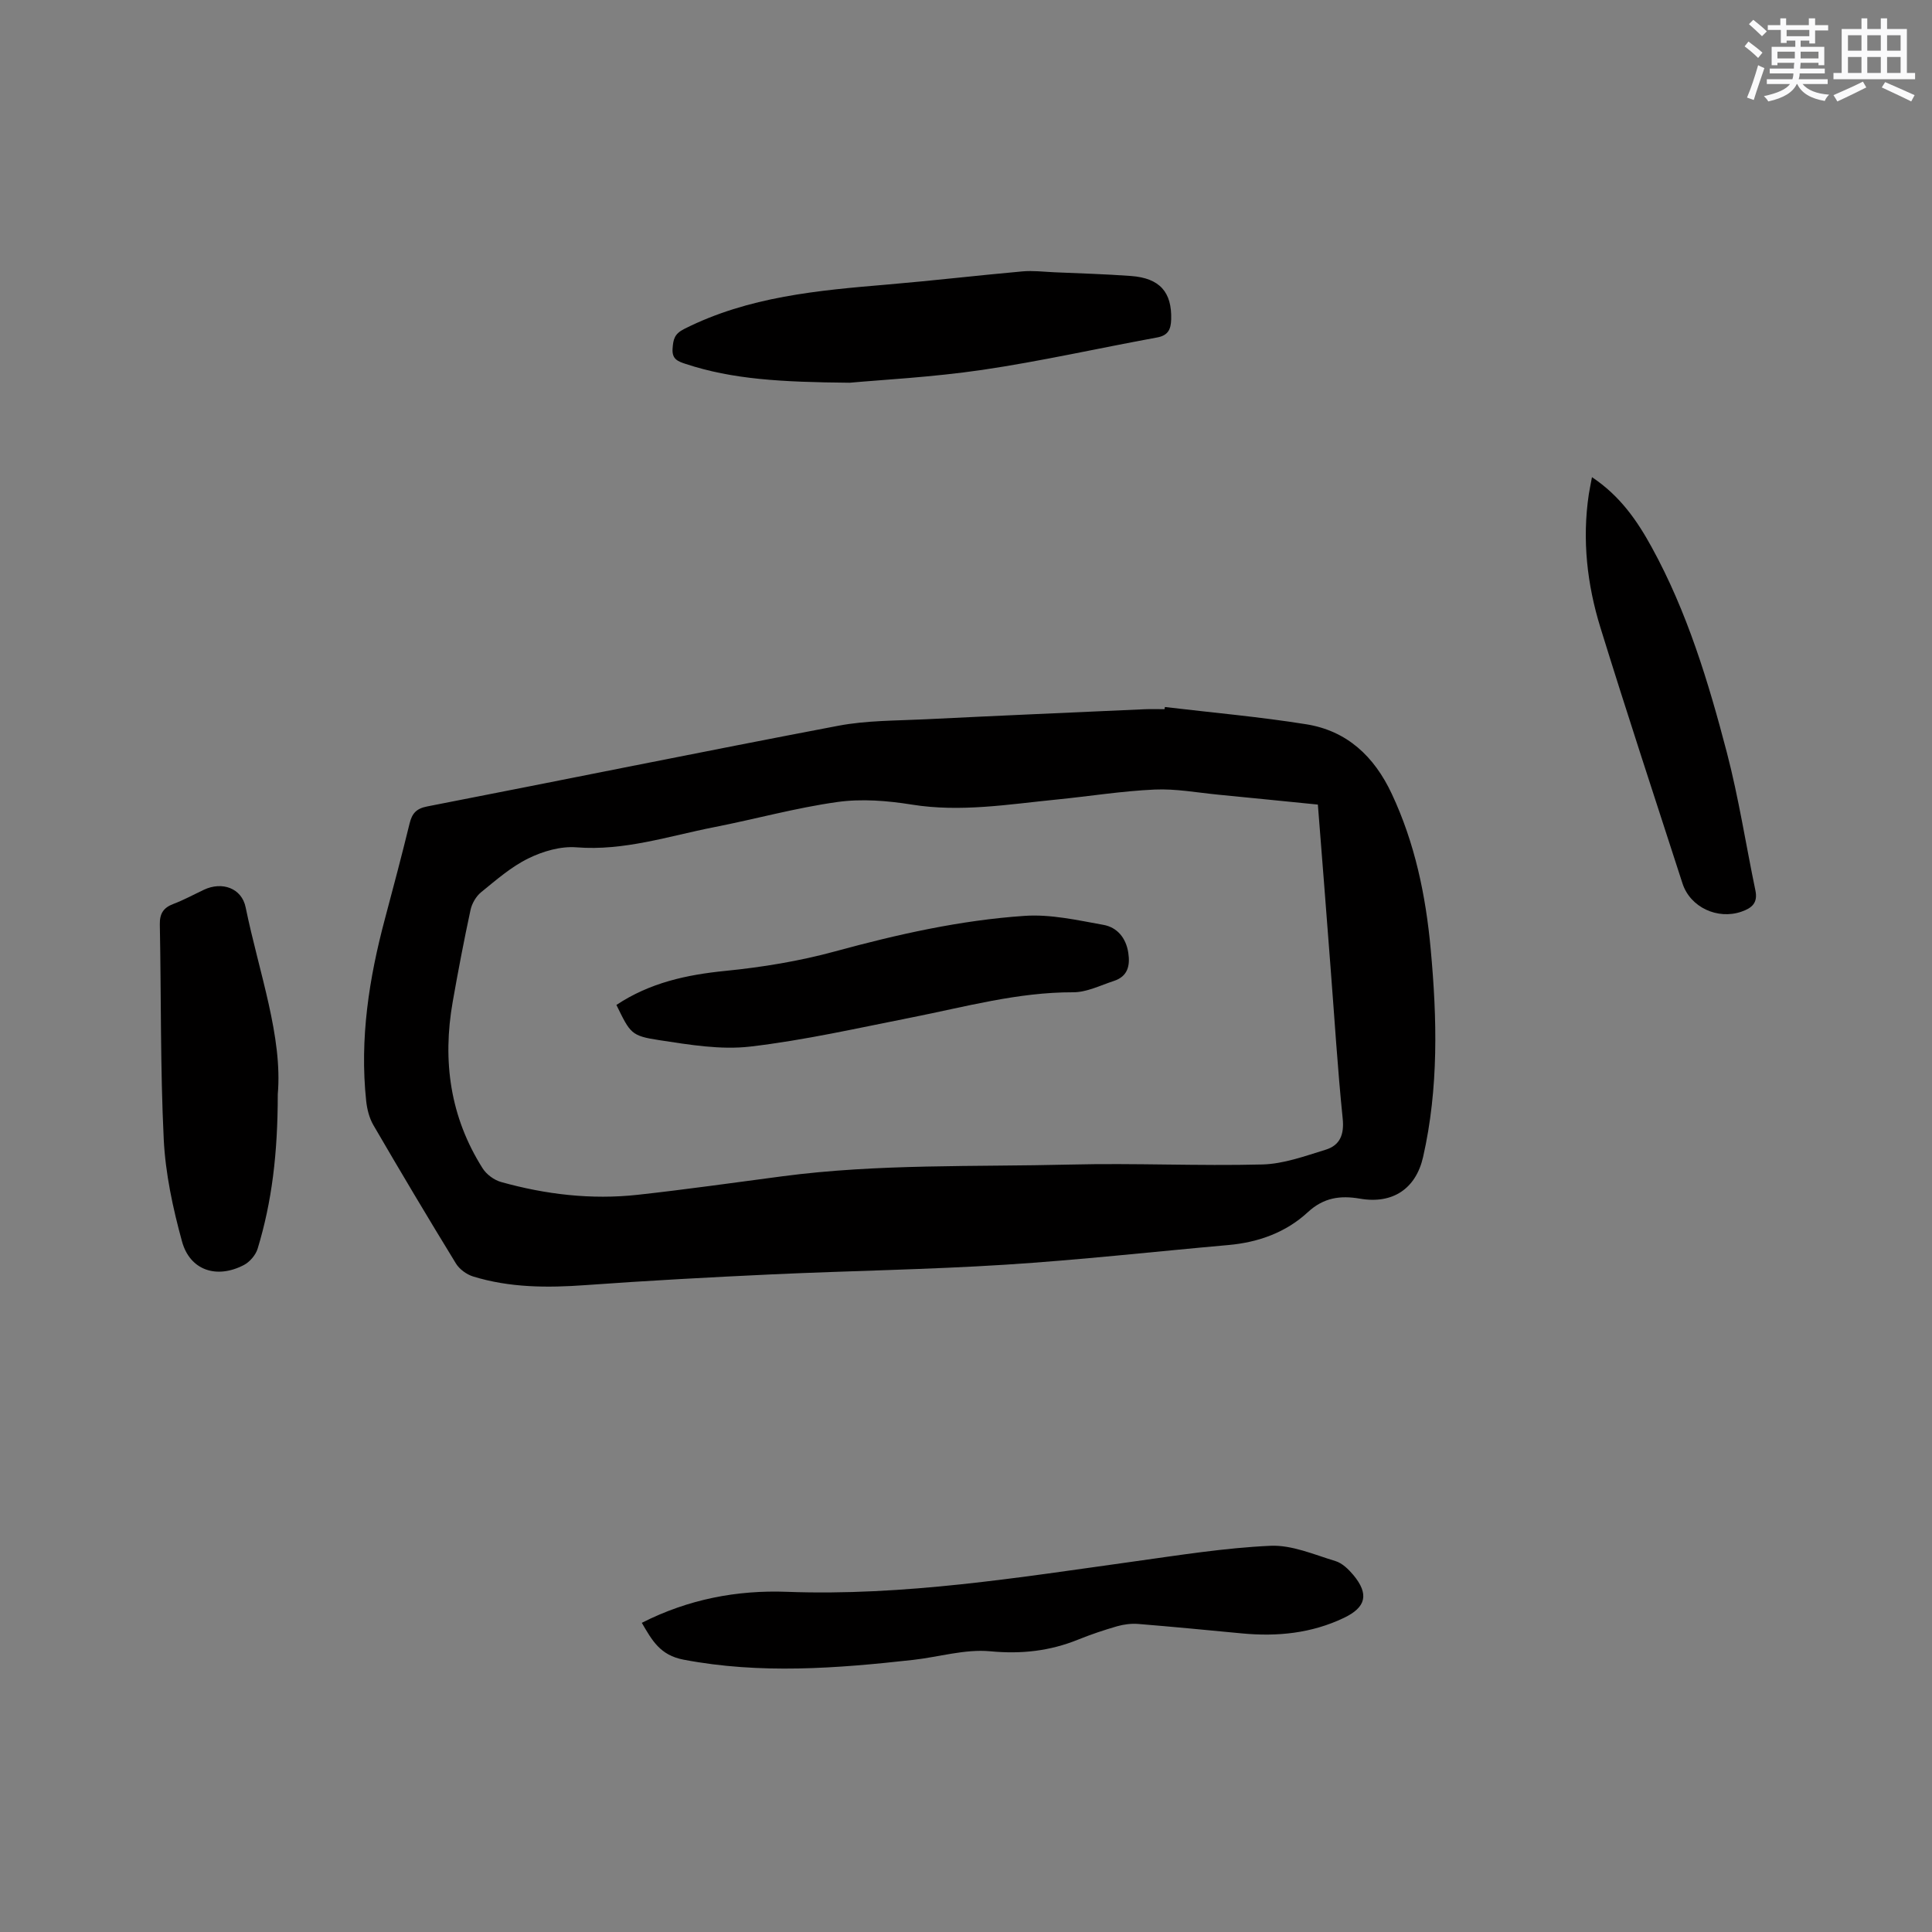
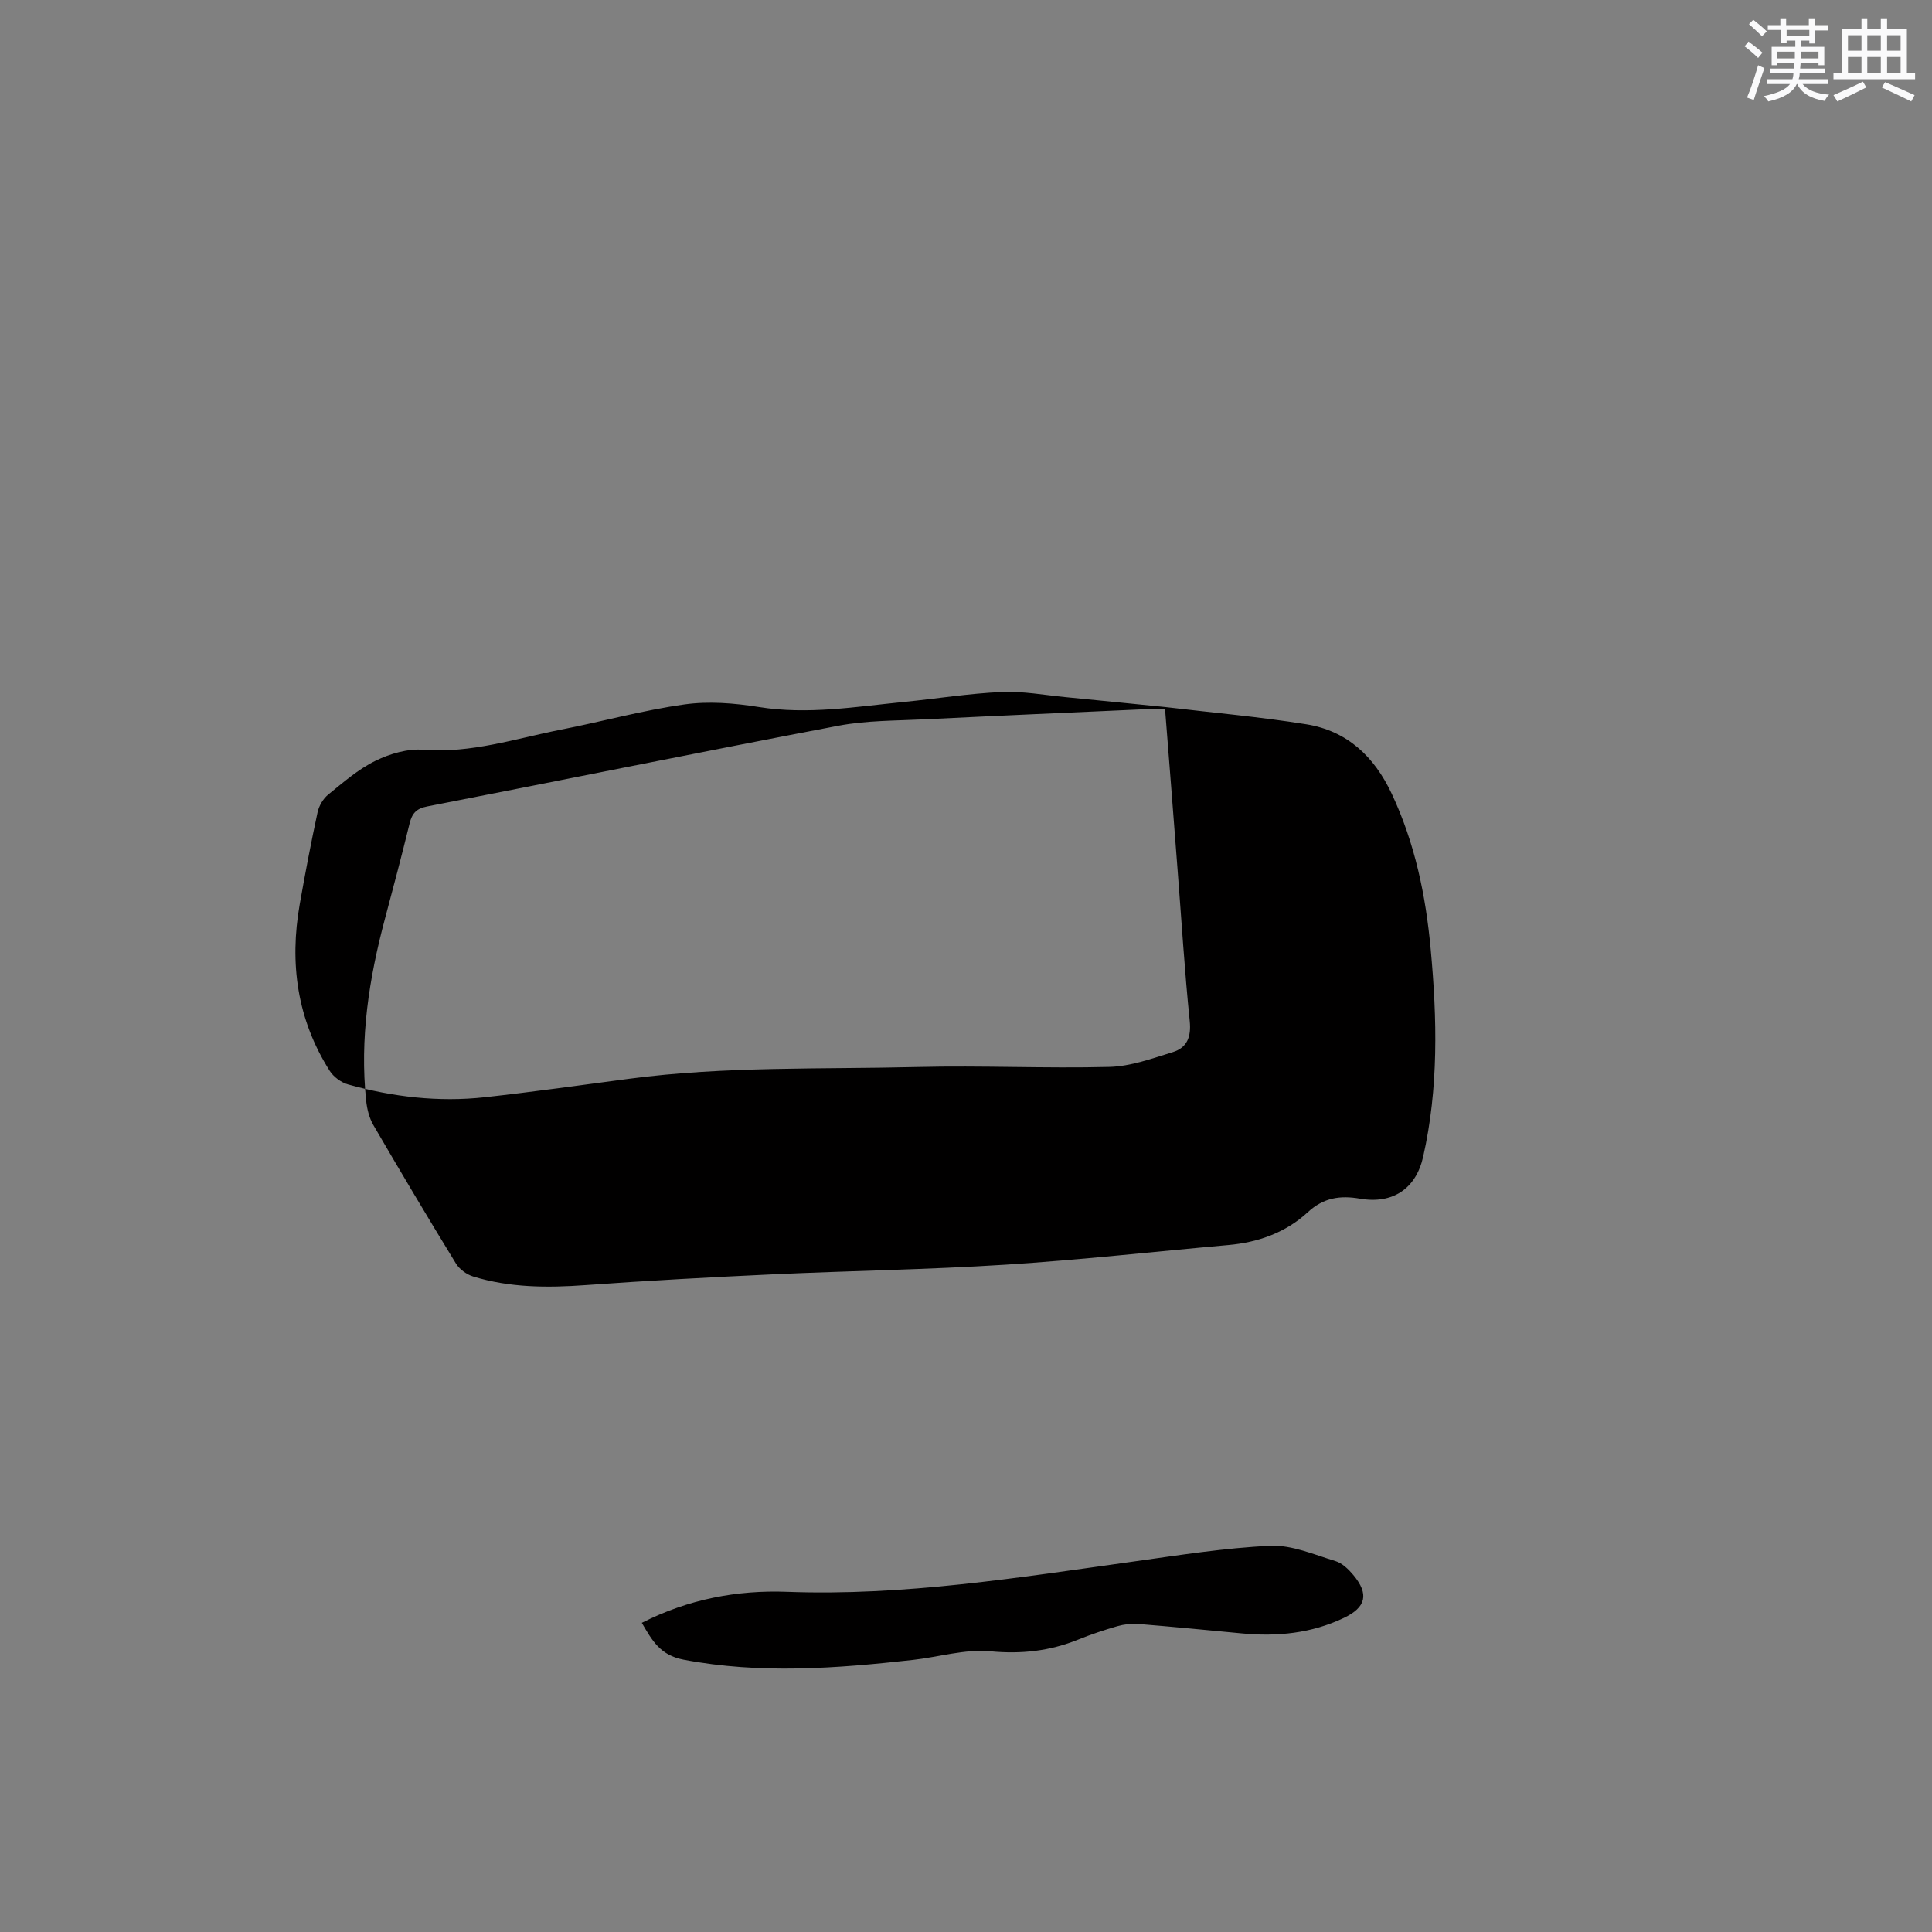
<svg xmlns="http://www.w3.org/2000/svg" enable-background="new 0 0 400 400" viewBox="0 0 400 400">
  <rect x="0" y="0" width="400" height="400" fill="#808080" stroke="none" />
  <g fill="#010000">
-     <path d="m241.18 146.38c9.76 1.16 19.56 2.02 29.25 3.57 8.46 1.35 14.08 6.65 17.71 14.38 4.8 10.23 7.05 21.04 8.07 32.18 1.33 14.4 1.66 28.78-1.57 43.02-1.49 6.58-6.29 9.81-13.07 8.64-4.07-.7-7.51-.24-10.8 2.8-4.54 4.2-10.24 6.25-16.44 6.8-15.39 1.37-30.76 3.09-46.17 4.07-16.06 1.02-32.17 1.26-48.25 2-12.9.6-25.8 1.3-38.68 2.23-7.89.57-15.68.55-23.28-1.79-1.35-.42-2.82-1.49-3.55-2.68-5.81-9.48-11.5-19.04-17.09-28.65-.86-1.48-1.32-3.32-1.5-5.05-1.36-12.84.59-25.35 3.9-37.72 1.75-6.55 3.48-13.1 5.09-19.68.51-2.09 1.38-3.1 3.67-3.54 28.37-5.52 56.7-11.3 85.09-16.7 5.89-1.12 12.01-1.04 18.04-1.34 15.13-.75 30.26-1.4 45.38-2.08 1.37-.06 2.75-.01 4.12-.01.03-.15.06-.3.08-.45zm31.67 20.2c-7.04-.7-13.78-1.39-20.52-2.04-4.43-.43-8.88-1.27-13.28-1.07-6.76.3-13.49 1.39-20.23 2.06-9.99.99-19.91 2.68-30.05 1.05-5.05-.81-10.39-1.24-15.42-.53-8.58 1.2-16.99 3.54-25.51 5.21-9.42 1.85-18.61 4.95-28.5 4.17-3.27-.26-6.96.82-9.96 2.3-3.56 1.74-6.66 4.47-9.78 7-1.04.85-1.89 2.32-2.18 3.65-1.36 6.31-2.57 12.66-3.69 19.02-2.16 12.25-.54 23.87 6.2 34.5.8 1.26 2.37 2.42 3.81 2.82 9.25 2.59 18.72 3.7 28.29 2.65 10-1.1 19.97-2.52 29.94-3.83 19.82-2.62 39.78-1.94 59.68-2.43 13.23-.33 26.48.32 39.71-.02 4.4-.11 8.82-1.74 13.12-3.06 2.94-.91 3.85-3.12 3.51-6.44-1.07-10.44-1.7-20.92-2.52-31.38-.84-11.1-1.72-22.19-2.62-33.63z" />
+     <path d="m241.18 146.38c9.76 1.16 19.56 2.02 29.25 3.57 8.46 1.35 14.08 6.65 17.71 14.38 4.8 10.23 7.05 21.04 8.07 32.18 1.33 14.4 1.66 28.78-1.57 43.02-1.49 6.58-6.29 9.81-13.07 8.64-4.07-.7-7.51-.24-10.8 2.8-4.54 4.2-10.24 6.25-16.44 6.8-15.39 1.37-30.76 3.09-46.17 4.07-16.06 1.02-32.17 1.26-48.25 2-12.9.6-25.8 1.3-38.68 2.23-7.89.57-15.68.55-23.28-1.79-1.35-.42-2.82-1.49-3.55-2.68-5.81-9.48-11.5-19.04-17.09-28.65-.86-1.48-1.32-3.32-1.5-5.05-1.36-12.84.59-25.35 3.9-37.72 1.75-6.55 3.48-13.1 5.09-19.68.51-2.09 1.38-3.1 3.67-3.54 28.37-5.52 56.7-11.3 85.09-16.7 5.89-1.12 12.01-1.04 18.04-1.34 15.13-.75 30.26-1.4 45.38-2.08 1.37-.06 2.75-.01 4.12-.01.03-.15.06-.3.08-.45zc-7.04-.7-13.78-1.39-20.52-2.04-4.43-.43-8.88-1.27-13.28-1.07-6.76.3-13.49 1.39-20.23 2.06-9.99.99-19.91 2.68-30.05 1.05-5.05-.81-10.39-1.24-15.42-.53-8.58 1.2-16.99 3.54-25.51 5.21-9.42 1.85-18.61 4.95-28.5 4.17-3.27-.26-6.96.82-9.96 2.3-3.56 1.74-6.66 4.47-9.78 7-1.04.85-1.89 2.32-2.18 3.65-1.36 6.31-2.57 12.66-3.69 19.02-2.16 12.25-.54 23.87 6.2 34.5.8 1.26 2.37 2.42 3.81 2.82 9.25 2.59 18.72 3.7 28.29 2.65 10-1.1 19.97-2.52 29.94-3.83 19.82-2.62 39.78-1.94 59.68-2.43 13.23-.33 26.48.32 39.71-.02 4.4-.11 8.82-1.74 13.12-3.06 2.94-.91 3.85-3.12 3.51-6.44-1.07-10.44-1.7-20.92-2.52-31.38-.84-11.1-1.72-22.19-2.62-33.63z" />
    <path d="m132.88 335.99c9.63-4.9 19.74-6.81 30.07-6.42 24.2.9 47.93-2.96 71.73-6.27 9.43-1.31 18.87-2.83 28.35-3.26 4.44-.2 9.02 1.82 13.45 3.16 1.4.42 2.71 1.69 3.7 2.87 3.32 3.98 2.65 6.71-1.95 8.9-6.71 3.2-13.78 3.9-21.08 3.21-7.17-.68-14.34-1.38-21.51-1.96-1.42-.11-2.94.08-4.32.47-2.74.79-5.46 1.7-8.1 2.77-5.88 2.38-11.77 3.03-18.21 2.42-5.24-.49-10.67 1.2-16.02 1.79-15.81 1.76-31.57 2.97-47.45-.05-4.88-.93-6.52-3.97-8.66-7.63z" />
-     <path d="m175.93 79.24c-14.27-.13-24.3-.7-33.99-3.9-1.57-.52-2.85-.96-2.69-3.16.14-1.91.35-3.04 2.42-4.08 13.3-6.71 27.71-7.98 42.17-9.2 9.29-.79 18.55-1.88 27.83-2.71 2.18-.2 4.41.08 6.62.18 5.29.23 10.59.38 15.87.77 5.96.44 8.48 3.35 8.32 8.98-.06 2.07-.63 3.33-2.91 3.75-12.07 2.21-24.06 4.92-36.18 6.71-10.46 1.53-21.06 2.07-27.46 2.66z" />
-     <path d="m57.51 226.57c-.01 12.31-1.22 22.27-4.17 31.96-.4 1.31-1.62 2.74-2.85 3.38-5.62 2.93-11.16 1.12-12.81-4.89-1.89-6.89-3.43-14.04-3.78-21.14-.72-14.8-.52-29.65-.81-44.48-.04-2.26.74-3.47 2.81-4.25 2.17-.82 4.23-1.95 6.33-2.94 3.74-1.76 7.82-.35 8.63 3.66 2.78 13.54 7.68 26.75 6.65 38.7z" />
-     <path d="m329.6 98.79c5.82 3.88 9.34 8.99 12.36 14.49 7.35 13.38 11.74 27.89 15.57 42.53 2.45 9.39 3.93 19.04 5.91 28.56.53 2.55-.71 3.63-2.89 4.38-4.94 1.71-10.6-.89-12.21-5.85-5.7-17.62-11.5-35.21-16.97-52.9-2.78-8.97-3.83-18.23-2.43-27.64.16-1.02.38-2.04.66-3.57z" />
-     <path d="m127.62 208.06c6.96-4.61 14.54-6.25 22.58-7.05 7.63-.76 15.31-2.02 22.71-4.04 12.91-3.52 25.91-6.45 39.23-7.35 5.37-.37 10.91.89 16.3 1.86 2.86.51 4.69 2.7 5.16 5.79.41 2.69-.13 4.89-2.97 5.82-2.79.91-5.63 2.36-8.45 2.35-11.47-.03-22.38 3.03-33.47 5.22s-22.16 4.71-33.36 6.02c-6.16.72-12.64-.38-18.87-1.33-5.86-.89-5.98-1.42-8.86-7.29z" />
  </g>
  <path d="m361.2 9.6.8-1c.9.7 1.9 1.4 2.9 2.3l-.9 1.1c-1-1-2-1.8-2.8-2.4zm.5 10.6c.9-2.1 1.6-4.3 2.3-6.7.4.2.8.4 1.3.6-.7 2.1-1.5 4.3-2.2 6.6zm.4-15.2.9-.9c1 .8 2 1.6 2.8 2.4l-1 1c-.9-.9-1.8-1.7-2.7-2.5zm12.5-1.2h1.2v1.4h2.7v1.1h-2.7v2.7h-1.2v-.6h-1.8v1.3h4.9v3.8h-1.2v-.5h-3.7c0 .4-.1.9-.1 1.2h5.1v1h-5.2c0 .5-.1.9-.2 1.2h6v1h-5.2c1.1 1.3 2.9 2 5.5 2.2-.4.4-.7.8-.9 1.3-2.9-.5-4.8-1.6-5.7-3.5h-.1c-.8 1.7-2.7 2.9-5.9 3.6-.2-.4-.6-.8-.9-1.1 2.8-.6 4.6-1.4 5.4-2.5h-4.8v-1h5.3c.1-.3.2-.7.2-1.2h-4.9v-1h5c0-.4 0-.8.1-1.2h-3.5v.5h-1.2v-3.8h4.9v-1.3h-1.8v.5h-1.2v-2.7h-2.7v-1h2.6v-1.4h1.2v1.4h4.7v-1.4zm-6.6 8.3h3.6c0-.4 0-.9 0-1.4h-3.6zm1.9-4.6h4.7v-1.3h-4.7zm6.6 3.2h-3.7v1.4h3.7z" fill="#fafafb" />
  <path d="m385.3 3.8h1.3v2.2h2.8v-2.2h1.3v2.2h4.1v9.1h1.7v1.3h-16.9v-1.3h1.7v-9.1h4.1v-2.2zm.4 13.1.7 1.2c-1.8.9-3.8 1.9-6 2.9-.2-.4-.5-.8-.8-1.3 2.3-1 4.3-1.9 6.1-2.8zm-3.1-6.4h2.8v-3.2h-2.8zm0 4.6h2.8v-3.3h-2.8zm4-4.6h2.8v-3.2h-2.8zm0 4.6h2.8v-3.3h-2.8zm3.7 1.9c2.1.9 4.1 1.8 6.1 2.7l-.7 1.3c-2.2-1.1-4.2-2-6.1-2.9zm3.2-9.7h-2.8v3.2h2.8zm-2.8 7.8h2.8v-3.3h-2.8z" fill="#fafafb" />
</svg>